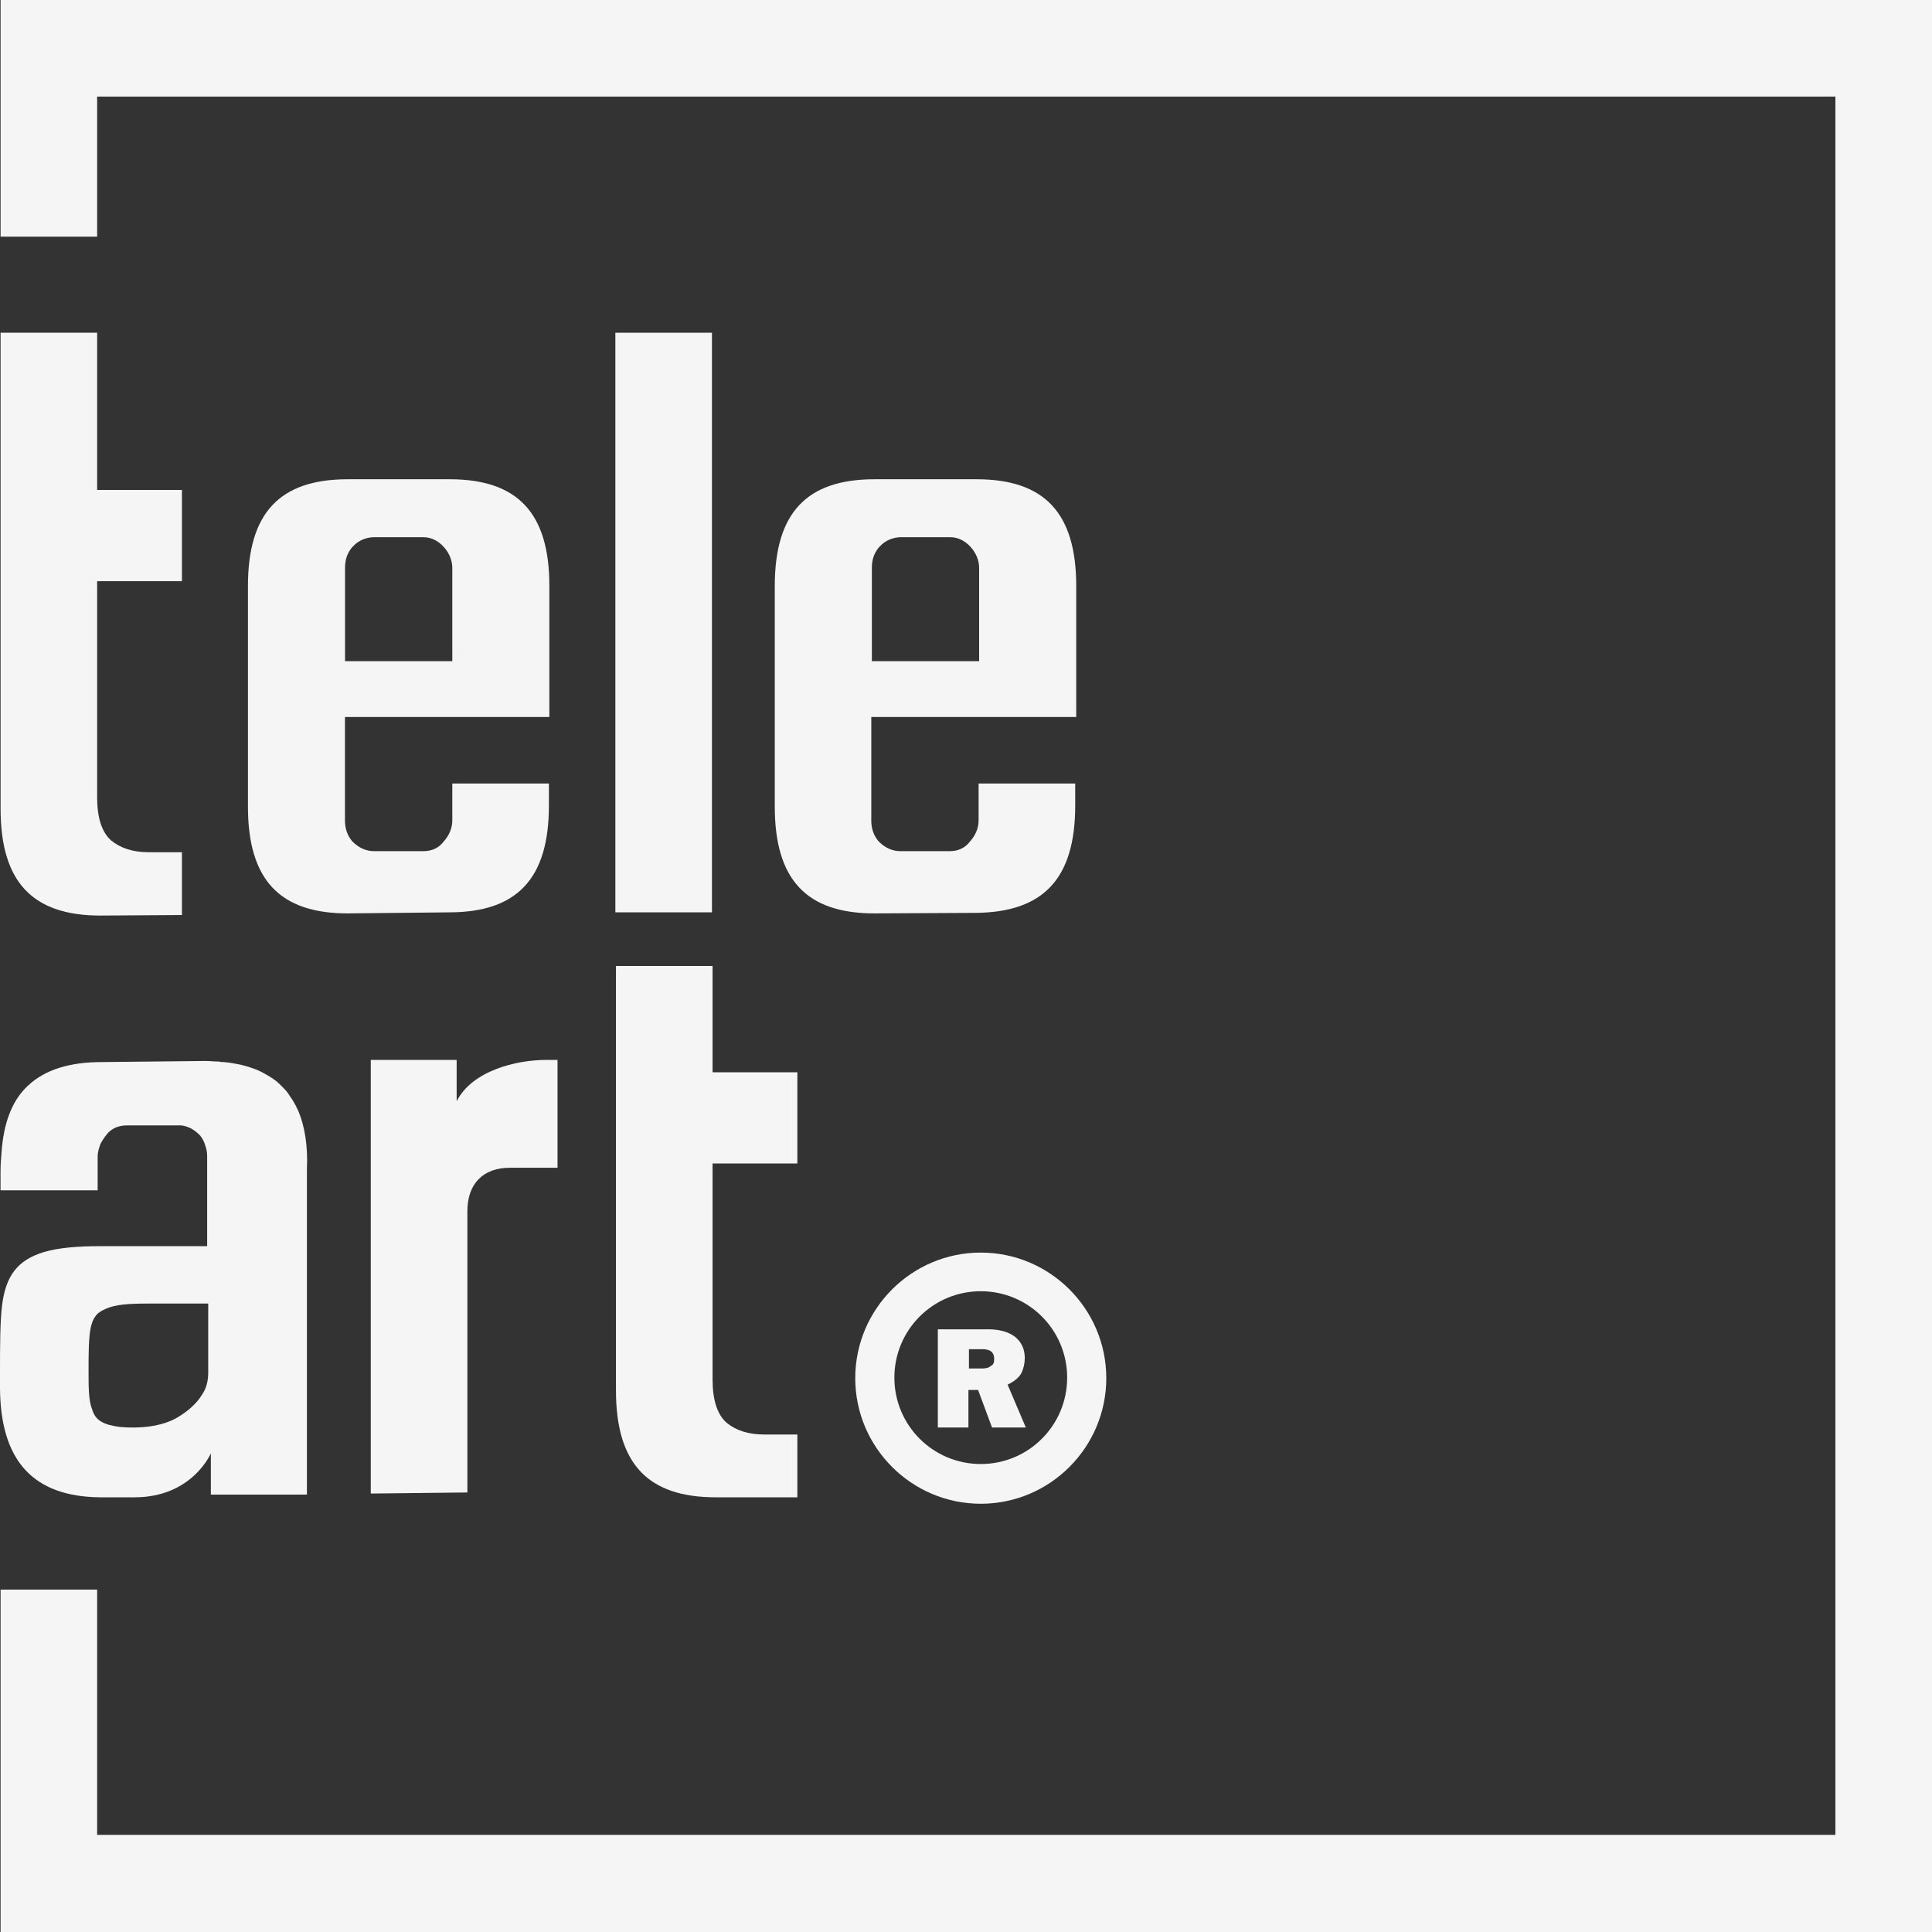
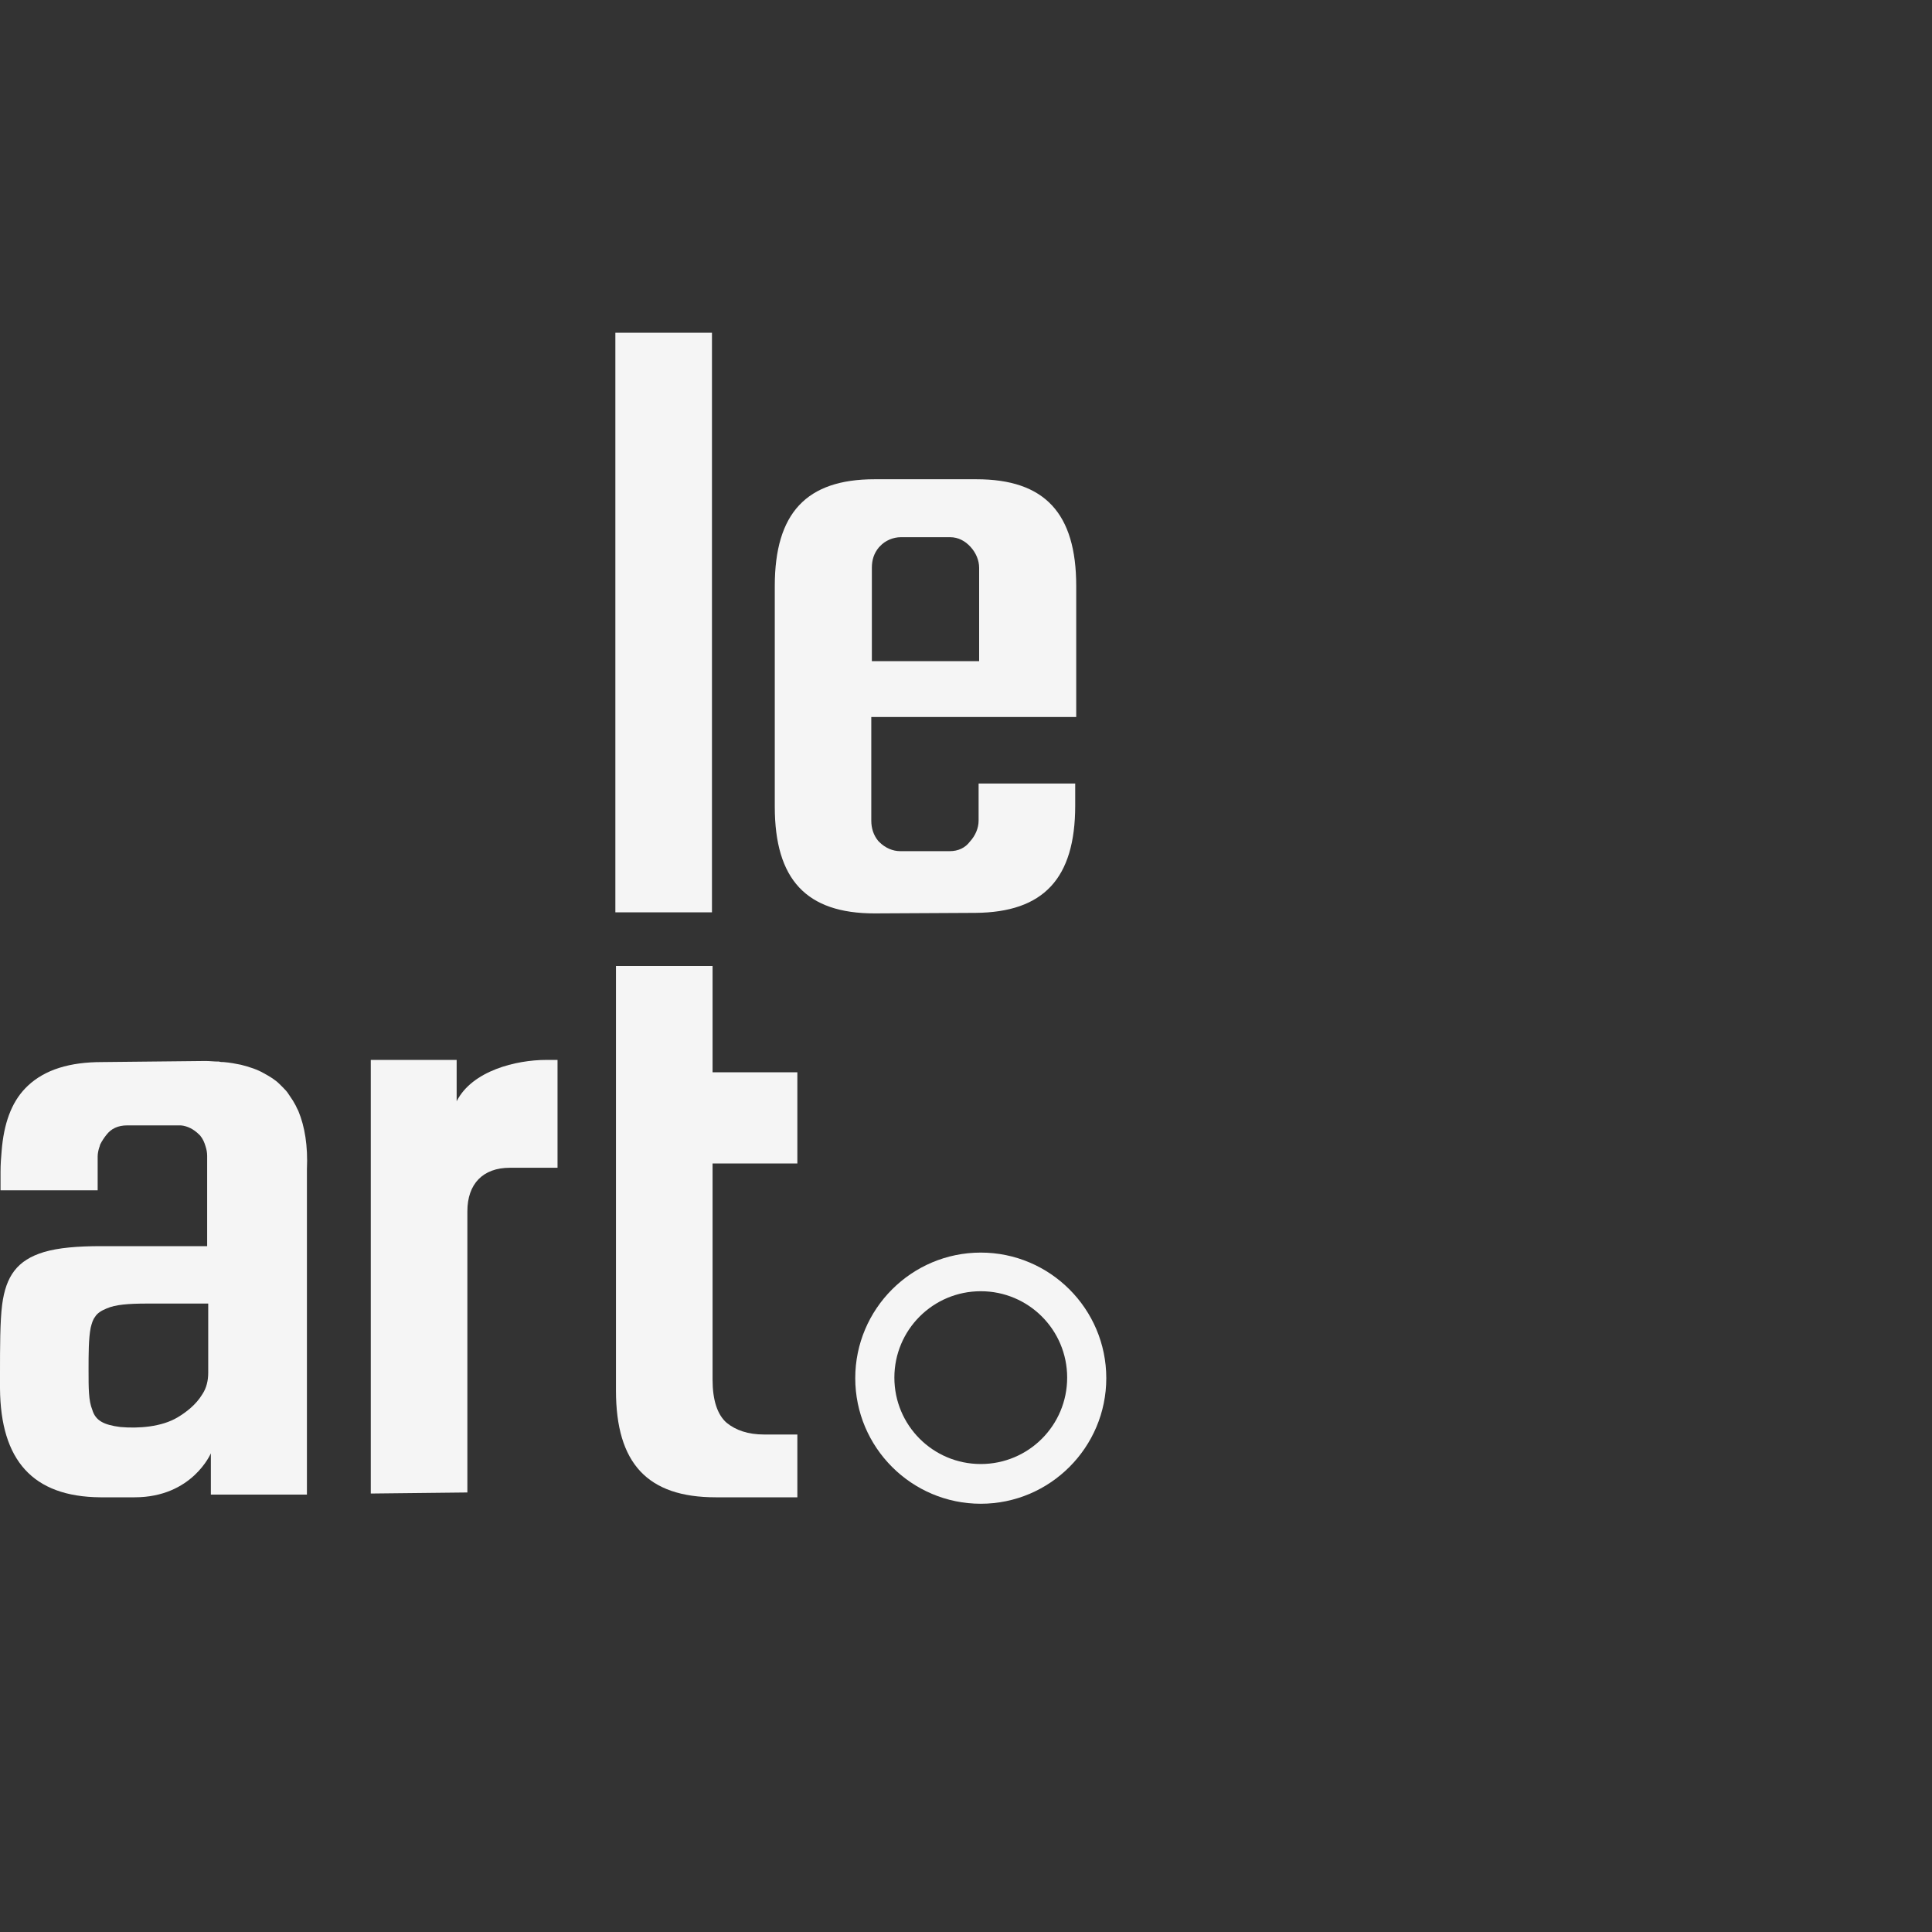
<svg xmlns="http://www.w3.org/2000/svg" width="80" height="80" viewBox="0 0 80 80" fill="none">
  <rect x="0" y="0" width="80" height="80" fill="#333333" stroke="none" />
-   <path fill-rule="evenodd" clip-rule="evenodd" d="M0.024 80V65.822H4.022V75.978H76V4H4.022V9.8H0.024V0H80V80H0.024Z" fill="#F5F5F5" />
-   <path d="M14.398 37.822C11.575 37.822 10.267 36.422 10.267 33.4V24.267C10.267 21.244 11.578 19.845 14.398 19.845H18.617C21.44 19.845 22.748 21.244 22.748 24.267V29.689H14.284V33.978C14.284 34.289 14.373 34.578 14.573 34.822L14.595 34.844L14.618 34.867C14.862 35.111 15.173 35.245 15.484 35.245H17.529C17.884 35.245 18.173 35.111 18.373 34.844C18.595 34.6 18.729 34.289 18.729 33.978V32.444H22.729V33.356C22.729 36.378 21.418 37.778 18.598 37.778L14.4 37.822H14.398ZM15.486 22.244C15.175 22.244 14.842 22.378 14.62 22.622L14.598 22.645L14.575 22.667C14.375 22.911 14.287 23.178 14.287 23.511V27.378H18.729V23.511C18.729 23.2 18.595 22.889 18.373 22.645C18.151 22.4 17.862 22.244 17.529 22.244H15.484H15.486Z" fill="#F5F5F5" />
  <path d="M29.481 13.778H25.481V37.778H29.481V13.778Z" fill="#F5F5F5" />
  <path d="M36.213 37.822C33.391 37.822 32.082 36.422 32.082 33.4V24.267C32.082 21.244 33.393 19.845 36.213 19.845H40.433C43.255 19.845 44.564 21.244 44.564 24.267V29.689H36.078V33.978C36.078 34.289 36.166 34.578 36.366 34.822L36.389 34.844L36.411 34.867C36.655 35.111 36.966 35.245 37.278 35.245H39.322C39.677 35.245 39.966 35.111 40.166 34.844C40.389 34.6 40.522 34.289 40.522 33.978V32.444H44.522V33.356C44.522 36.378 43.211 37.778 40.391 37.8L36.215 37.822H36.213ZM37.302 22.244C36.991 22.244 36.657 22.378 36.435 22.622L36.413 22.645L36.391 22.667C36.191 22.911 36.102 23.178 36.102 23.511V27.378H40.544V23.511C40.544 23.2 40.411 22.889 40.188 22.645C39.966 22.4 39.677 22.244 39.344 22.244H37.3H37.302Z" fill="#F5F5F5" />
-   <path d="M4.155 37.911C1.335 37.911 0.024 36.511 0.024 33.489V13.778H4.022V20.289H7.533V24.067H4.022V33.022C4.022 33.867 4.222 34.467 4.6 34.8C4.978 35.111 5.489 35.289 6.155 35.289H7.533V37.889L4.155 37.911Z" fill="#F5F5F5" />
  <path d="M29.637 62C26.815 62 25.506 60.6 25.506 57.578V40H29.506V44.4H33.017V48.178H29.506V57.133C29.506 57.978 29.706 58.578 30.084 58.911C30.462 59.222 30.973 59.4 31.64 59.4H33.017V62H29.64H29.637Z" fill="#F5F5F5" />
  <path d="M40.612 62.267C37.745 62.267 35.414 59.933 35.414 57.067C35.414 54.2 37.747 51.867 40.612 51.867C43.476 51.867 45.809 54.2 45.809 57.067C45.809 59.933 43.476 62.267 40.612 62.267ZM40.612 53.467C38.634 53.467 37.034 55.067 37.034 57.044C37.034 59.022 38.634 60.622 40.612 60.622C42.59 60.622 44.189 59.022 44.189 57.044C44.189 55.067 42.59 53.467 40.612 53.467Z" fill="#F5F5F5" />
-   <path d="M42.478 59.111H41.078L40.5 57.555H40.1V59.111H38.834V55.044H40.945C41.389 55.044 41.767 55.155 42.033 55.355C42.3 55.578 42.433 55.867 42.433 56.222C42.433 56.467 42.389 56.644 42.3 56.844C42.211 57.022 42.011 57.2 41.722 57.333L42.478 59.111ZM40.122 56.666H40.656C40.811 56.666 40.945 56.644 41.033 56.555C41.145 56.511 41.167 56.4 41.167 56.267C41.167 56 41.011 55.867 40.678 55.867H40.122V56.666Z" fill="#F5F5F5" />
  <path d="M12.353 46L12.286 45.867C12.242 45.756 12.175 45.667 12.131 45.578C12.109 45.556 12.109 45.533 12.086 45.511L11.953 45.311C11.886 45.2 11.797 45.111 11.709 45.022L11.575 44.889C11.398 44.711 11.175 44.578 10.931 44.444C10.664 44.289 10.331 44.178 9.975 44.089C9.753 44.044 9.531 44 9.264 43.978C9.198 43.978 9.131 43.978 9.064 43.956H9.02C8.864 43.956 8.686 43.933 8.509 43.933L4.222 43.978C2.889 43.978 1.867 44.289 1.156 44.956L1.044 45.067C0.467 45.667 0.156 46.533 0.067 47.667C0.044 47.933 0.022 48.2 0.022 48.511V49.289H4.044V47.889C4.044 47.778 4.067 47.645 4.111 47.511C4.133 47.467 4.133 47.422 4.155 47.378C4.222 47.245 4.311 47.111 4.4 47C4.6 46.733 4.889 46.6 5.267 46.6H7.489C7.755 46.622 8.022 46.756 8.244 46.978L8.289 47.022C8.4 47.156 8.466 47.311 8.511 47.467C8.555 47.6 8.578 47.733 8.578 47.867V51.6H4.2C3.2 51.6 2.422 51.667 1.822 51.844C0.711 52.178 0.244 52.844 0.089 54.022C-6.62259e-09 54.711 0 55.822 0 56.867V57.489C0.022 60.467 1.356 61.978 4.153 62H5.575C7.964 62 8.731 60.178 8.731 60.178V61.889H12.709V48.422C12.753 47.444 12.62 46.645 12.353 46ZM3.667 56.733C3.667 56.067 3.667 55.422 3.755 54.978C3.8 54.8 3.844 54.645 3.933 54.533C4.022 54.378 4.2 54.267 4.422 54.178C4.778 54.022 5.311 53.978 6.089 53.978H8.622V56.844C8.622 57.156 8.555 57.467 8.378 57.733C8.111 58.178 7.689 58.489 7.355 58.689C6.689 59.089 5.733 59.156 4.978 59.089C4.289 59 3.955 58.822 3.822 58.378C3.667 58 3.667 57.489 3.667 56.733Z" fill="#F5F5F5" />
  <path d="M15.353 61.844V43.889H18.909V45.6C19.553 44.333 21.375 43.889 22.619 43.889H23.086V48.355H21.108C19.997 48.355 19.353 49.022 19.353 50.156V61.8L15.355 61.844H15.353Z" fill="#F5F5F5" />
</svg>